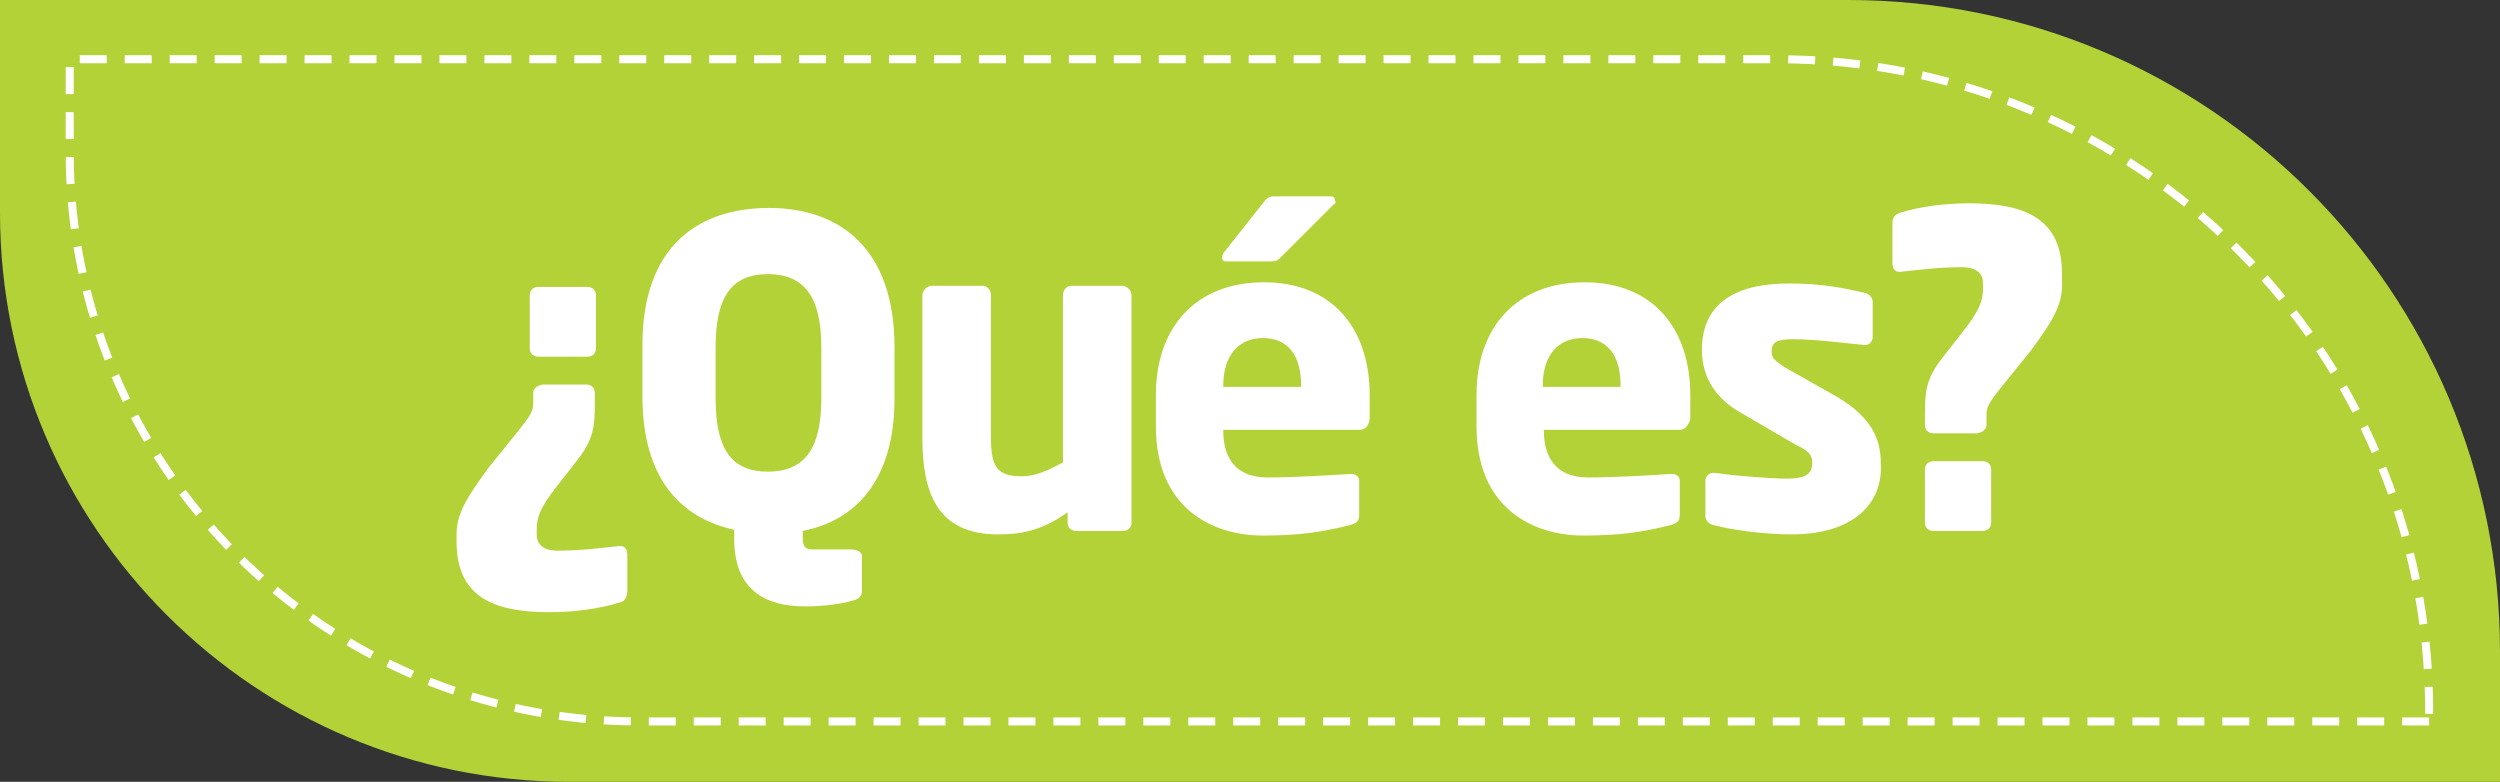
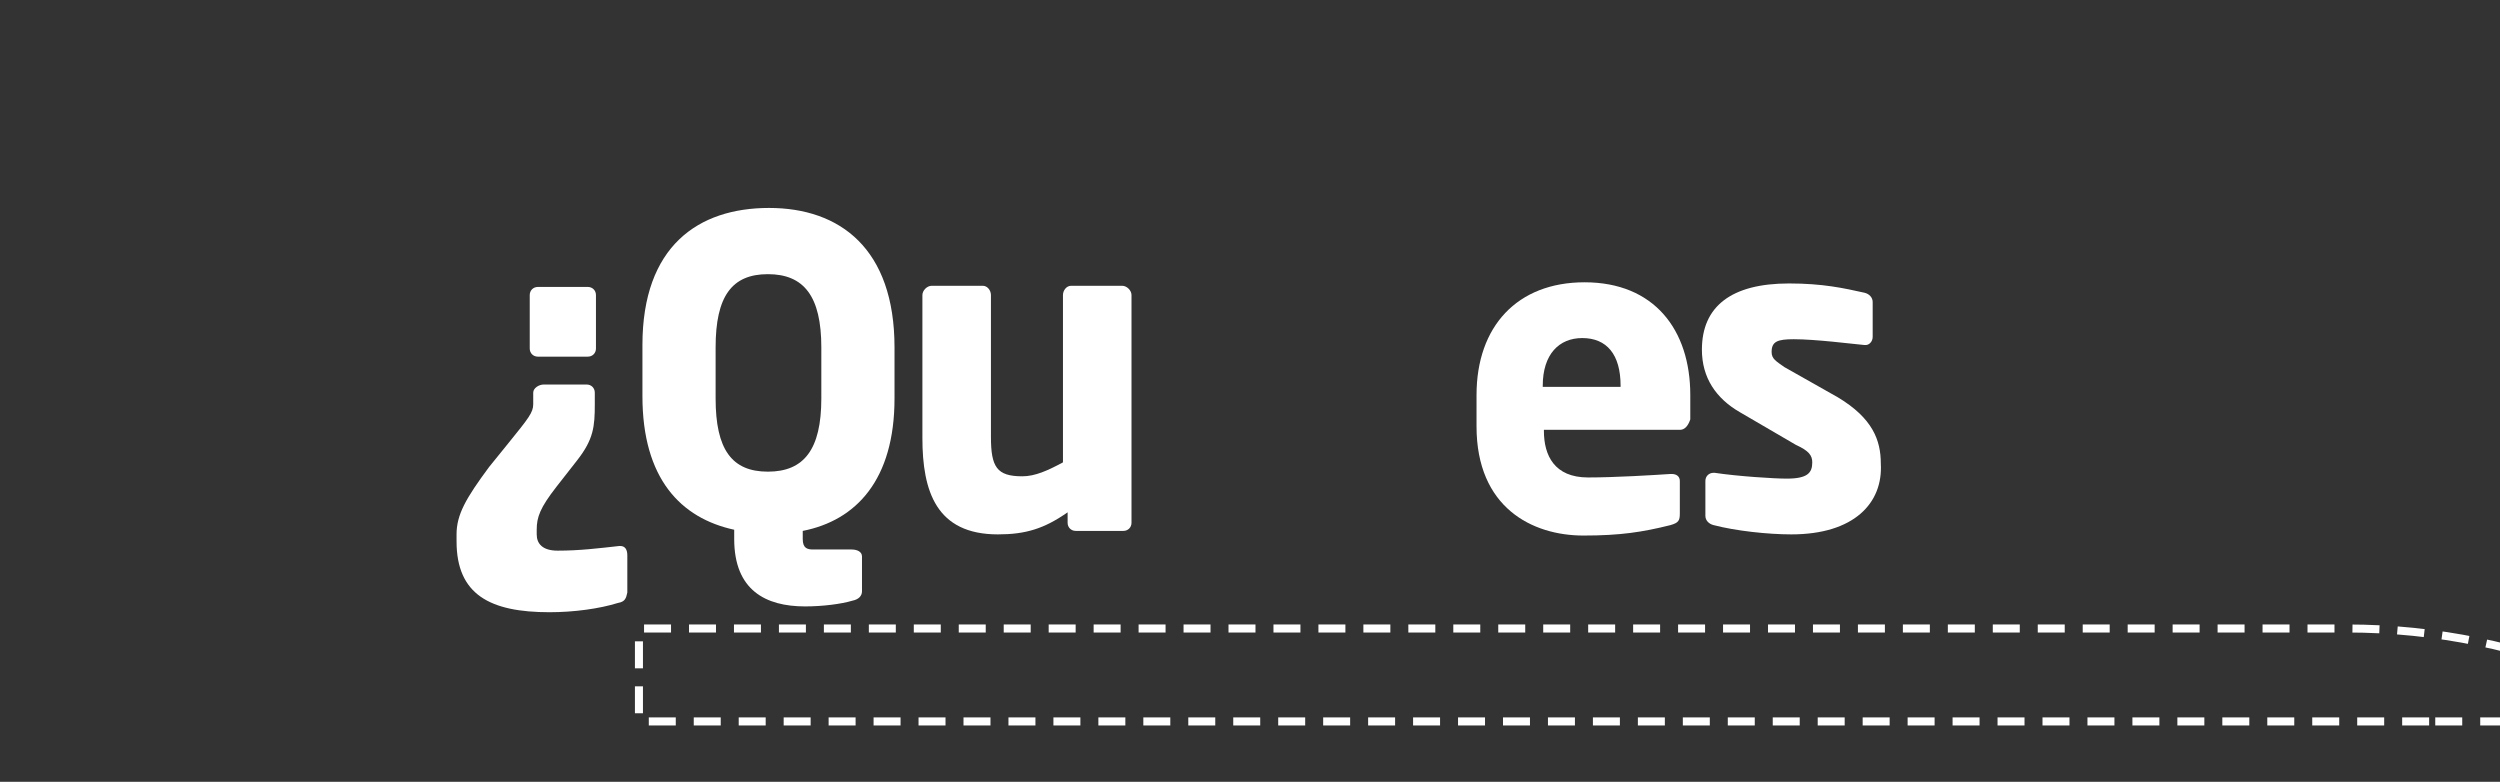
<svg xmlns="http://www.w3.org/2000/svg" version="1.1" id="Layer_1" x="0px" y="0px" viewBox="0 0 215.2 67.3" enable-background="new 0 0 215.2 67.3" xml:space="preserve">
  <rect x="0" y="0" width="215.2" height="67.3" fill="#333333" stroke="none" />
  <g>
-     <path fill="#B3D237" d="M215.2,67.3H49c-27,0-49-21.9-49-49V0h159.1c31,0,56.1,25.1,56.1,56.1V67.3z" />
-     <path fill="none" stroke="#FFFFFF" stroke-width="0.691" stroke-miterlimit="10" stroke-dasharray="2.322,1.548" d="M209.1,62.1   H55c-27,0-49-21.9-49-49v-8h147c31,0,56.1,25.1,56.1,56.1V62.1z" />
+     <path fill="none" stroke="#FFFFFF" stroke-width="0.691" stroke-miterlimit="10" stroke-dasharray="2.322,1.548" d="M209.1,62.1   H55v-8h147c31,0,56.1,25.1,56.1,56.1V62.1z" />
    <g>
      <path fill="#FFFFFF" d="M53.2,51.9c-1.6,0.5-3.8,0.8-5.9,0.8c-5.1,0-8-1.5-8-6.1V46c0-1.7,0.8-3.1,2.8-5.8l1.7-2.1    c1.7-2.1,2.1-2.6,2.1-3.3v-1c0-0.4,0.5-0.7,0.9-0.7h3.7c0.4,0,0.7,0.3,0.7,0.7v1c0,1.9-0.1,3-1.5,4.8l-1.8,2.3    c-1.4,1.8-1.7,2.6-1.7,3.7V46c0,0.8,0.5,1.4,1.8,1.4c1.9,0,3.5-0.2,5.3-0.4c0,0,0.1,0,0.1,0c0.4,0,0.6,0.3,0.6,0.8V51    C53.9,51.5,53.8,51.8,53.2,51.9z M50.6,30.7h-4.3c-0.4,0-0.7-0.3-0.7-0.7v-4.6c0-0.4,0.3-0.7,0.7-0.7h4.3c0.4,0,0.7,0.3,0.7,0.7    V30C51.3,30.4,51,30.7,50.6,30.7z" />
      <path fill="#FFFFFF" d="M69.1,45.7v0.7c0,0.8,0.4,0.9,0.9,0.9h3.3c0.5,0,0.9,0.2,0.9,0.6v3c0,0.4-0.3,0.7-0.8,0.8    c-1,0.3-2.6,0.5-4.1,0.5c-3.4,0-6.1-1.4-6.1-5.8v-0.8c-4.6-1-7.9-4.4-7.9-11.5v-4.4c0-8.5,4.8-11.8,10.9-11.8S77,21.4,77,29.9v4.4    C77,41.3,73.7,44.8,69.1,45.7z M70.7,29.9c0-4.4-1.5-6.3-4.6-6.3c-3.1,0-4.5,1.9-4.5,6.3v4.4c0,4.4,1.4,6.3,4.5,6.3    c3.1,0,4.6-1.9,4.6-6.3V29.9z" />
      <path fill="#FFFFFF" d="M96.7,45.7h-4.1c-0.4,0-0.7-0.3-0.7-0.7v-0.9c-2,1.4-3.6,1.9-6,1.9c-5.3,0-6.5-3.7-6.5-8.3V25.4    c0-0.4,0.4-0.8,0.8-0.8h4.4c0.4,0,0.7,0.4,0.7,0.8v12.2c0,2.6,0.5,3.4,2.7,3.4c1.1,0,2.2-0.5,3.5-1.2V25.4c0-0.4,0.3-0.8,0.7-0.8    h4.4c0.4,0,0.8,0.4,0.8,0.8V45C97.4,45.4,97.1,45.7,96.7,45.7z" />
-       <path fill="#FFFFFF" d="M117,37h-11.7v0.1c0,2.1,0.9,4,3.8,4c2.3,0,5.6-0.2,7.1-0.3c0,0,0.1,0,0.1,0c0.4,0,0.7,0.2,0.7,0.6v2.8    c0,0.6-0.1,0.8-0.8,1c-2.4,0.6-4.3,0.9-7.5,0.9c-4.4,0-9.2-2.4-9.2-9.4V34c0-5.9,3.5-9.7,9.3-9.7c6,0,9.1,4.1,9.1,9.7v2.1    C117.8,36.7,117.5,37,117,37z M114.8,17.6l-4.5,4.5c-0.3,0.3-0.4,0.4-0.9,0.4h-3.9c-0.2,0-0.3-0.1-0.3-0.3c0-0.1,0-0.2,0.1-0.4    l3.4-4.3c0.3-0.4,0.5-0.6,1-0.6h4.8c0.3,0,0.4,0.1,0.4,0.3C115,17.4,115,17.5,114.8,17.6z M112,33.2c0-2.7-1.2-4.1-3.3-4.1    c-2,0-3.4,1.4-3.4,4.1v0.1h6.7V33.2z" />
      <path fill="#FFFFFF" d="M144.6,37h-11.7v0.1c0,2.1,0.9,4,3.8,4c2.3,0,5.6-0.2,7.1-0.3c0,0,0.1,0,0.1,0c0.4,0,0.7,0.2,0.7,0.6v2.8    c0,0.6-0.1,0.8-0.8,1c-2.4,0.6-4.3,0.9-7.5,0.9c-4.4,0-9.2-2.4-9.2-9.4V34c0-5.9,3.5-9.7,9.3-9.7c6,0,9.1,4.1,9.1,9.7v2.1    C145.3,36.7,145,37,144.6,37z M139.5,33.2c0-2.7-1.2-4.1-3.3-4.1c-2,0-3.4,1.4-3.4,4.1v0.1h6.7V33.2z" />
      <path fill="#FFFFFF" d="M154.2,46c-2,0-4.8-0.3-6.7-0.8c-0.4-0.1-0.7-0.4-0.7-0.8v-3c0-0.4,0.3-0.7,0.7-0.7c0,0,0.1,0,0.1,0    c2,0.3,5.1,0.5,6.2,0.5c1.8,0,2.2-0.5,2.2-1.4c0-0.6-0.3-1-1.4-1.5l-4.8-2.8c-2.1-1.2-3.3-3-3.3-5.4c0-3.7,2.5-5.7,7.5-5.7    c2.9,0,4.7,0.4,6.5,0.8c0.4,0.1,0.7,0.4,0.7,0.8v3c0,0.4-0.3,0.7-0.6,0.7c0,0-0.1,0-0.1,0c-1.1-0.1-4.2-0.5-6.1-0.5    c-1.4,0-1.9,0.2-1.9,1.1c0,0.6,0.4,0.8,1.1,1.3l4.6,2.6c3,1.8,3.7,3.7,3.7,5.7C162.1,43.3,159.6,46,154.2,46z" />
-       <path fill="#FFFFFF" d="M174.8,30.2l-1.7,2.1c-1.7,2.1-2.1,2.6-2.1,3.3v1c0,0.4-0.5,0.7-0.9,0.7h-3.7c-0.4,0-0.7-0.3-0.7-0.7v-1    c0-1.9,0.1-3,1.5-4.8l1.8-2.3c1.4-1.8,1.7-2.6,1.7-3.7v-0.4c0-0.8-0.5-1.4-1.8-1.4c-1.9,0-3.5,0.2-5.3,0.4c0,0-0.1,0-0.1,0    c-0.4,0-0.6-0.3-0.6-0.8v-3.3c0-0.5,0.1-0.8,0.7-1c1.6-0.5,3.8-0.8,5.9-0.8c5.1,0,8,1.5,8,6.1v0.6    C177.6,26.1,176.8,27.5,174.8,30.2z M170.7,45.7h-4.3c-0.4,0-0.7-0.3-0.7-0.7v-4.6c0-0.4,0.3-0.7,0.7-0.7h4.3    c0.4,0,0.7,0.3,0.7,0.7V45C171.4,45.4,171.1,45.7,170.7,45.7z" />
    </g>
  </g>
</svg>